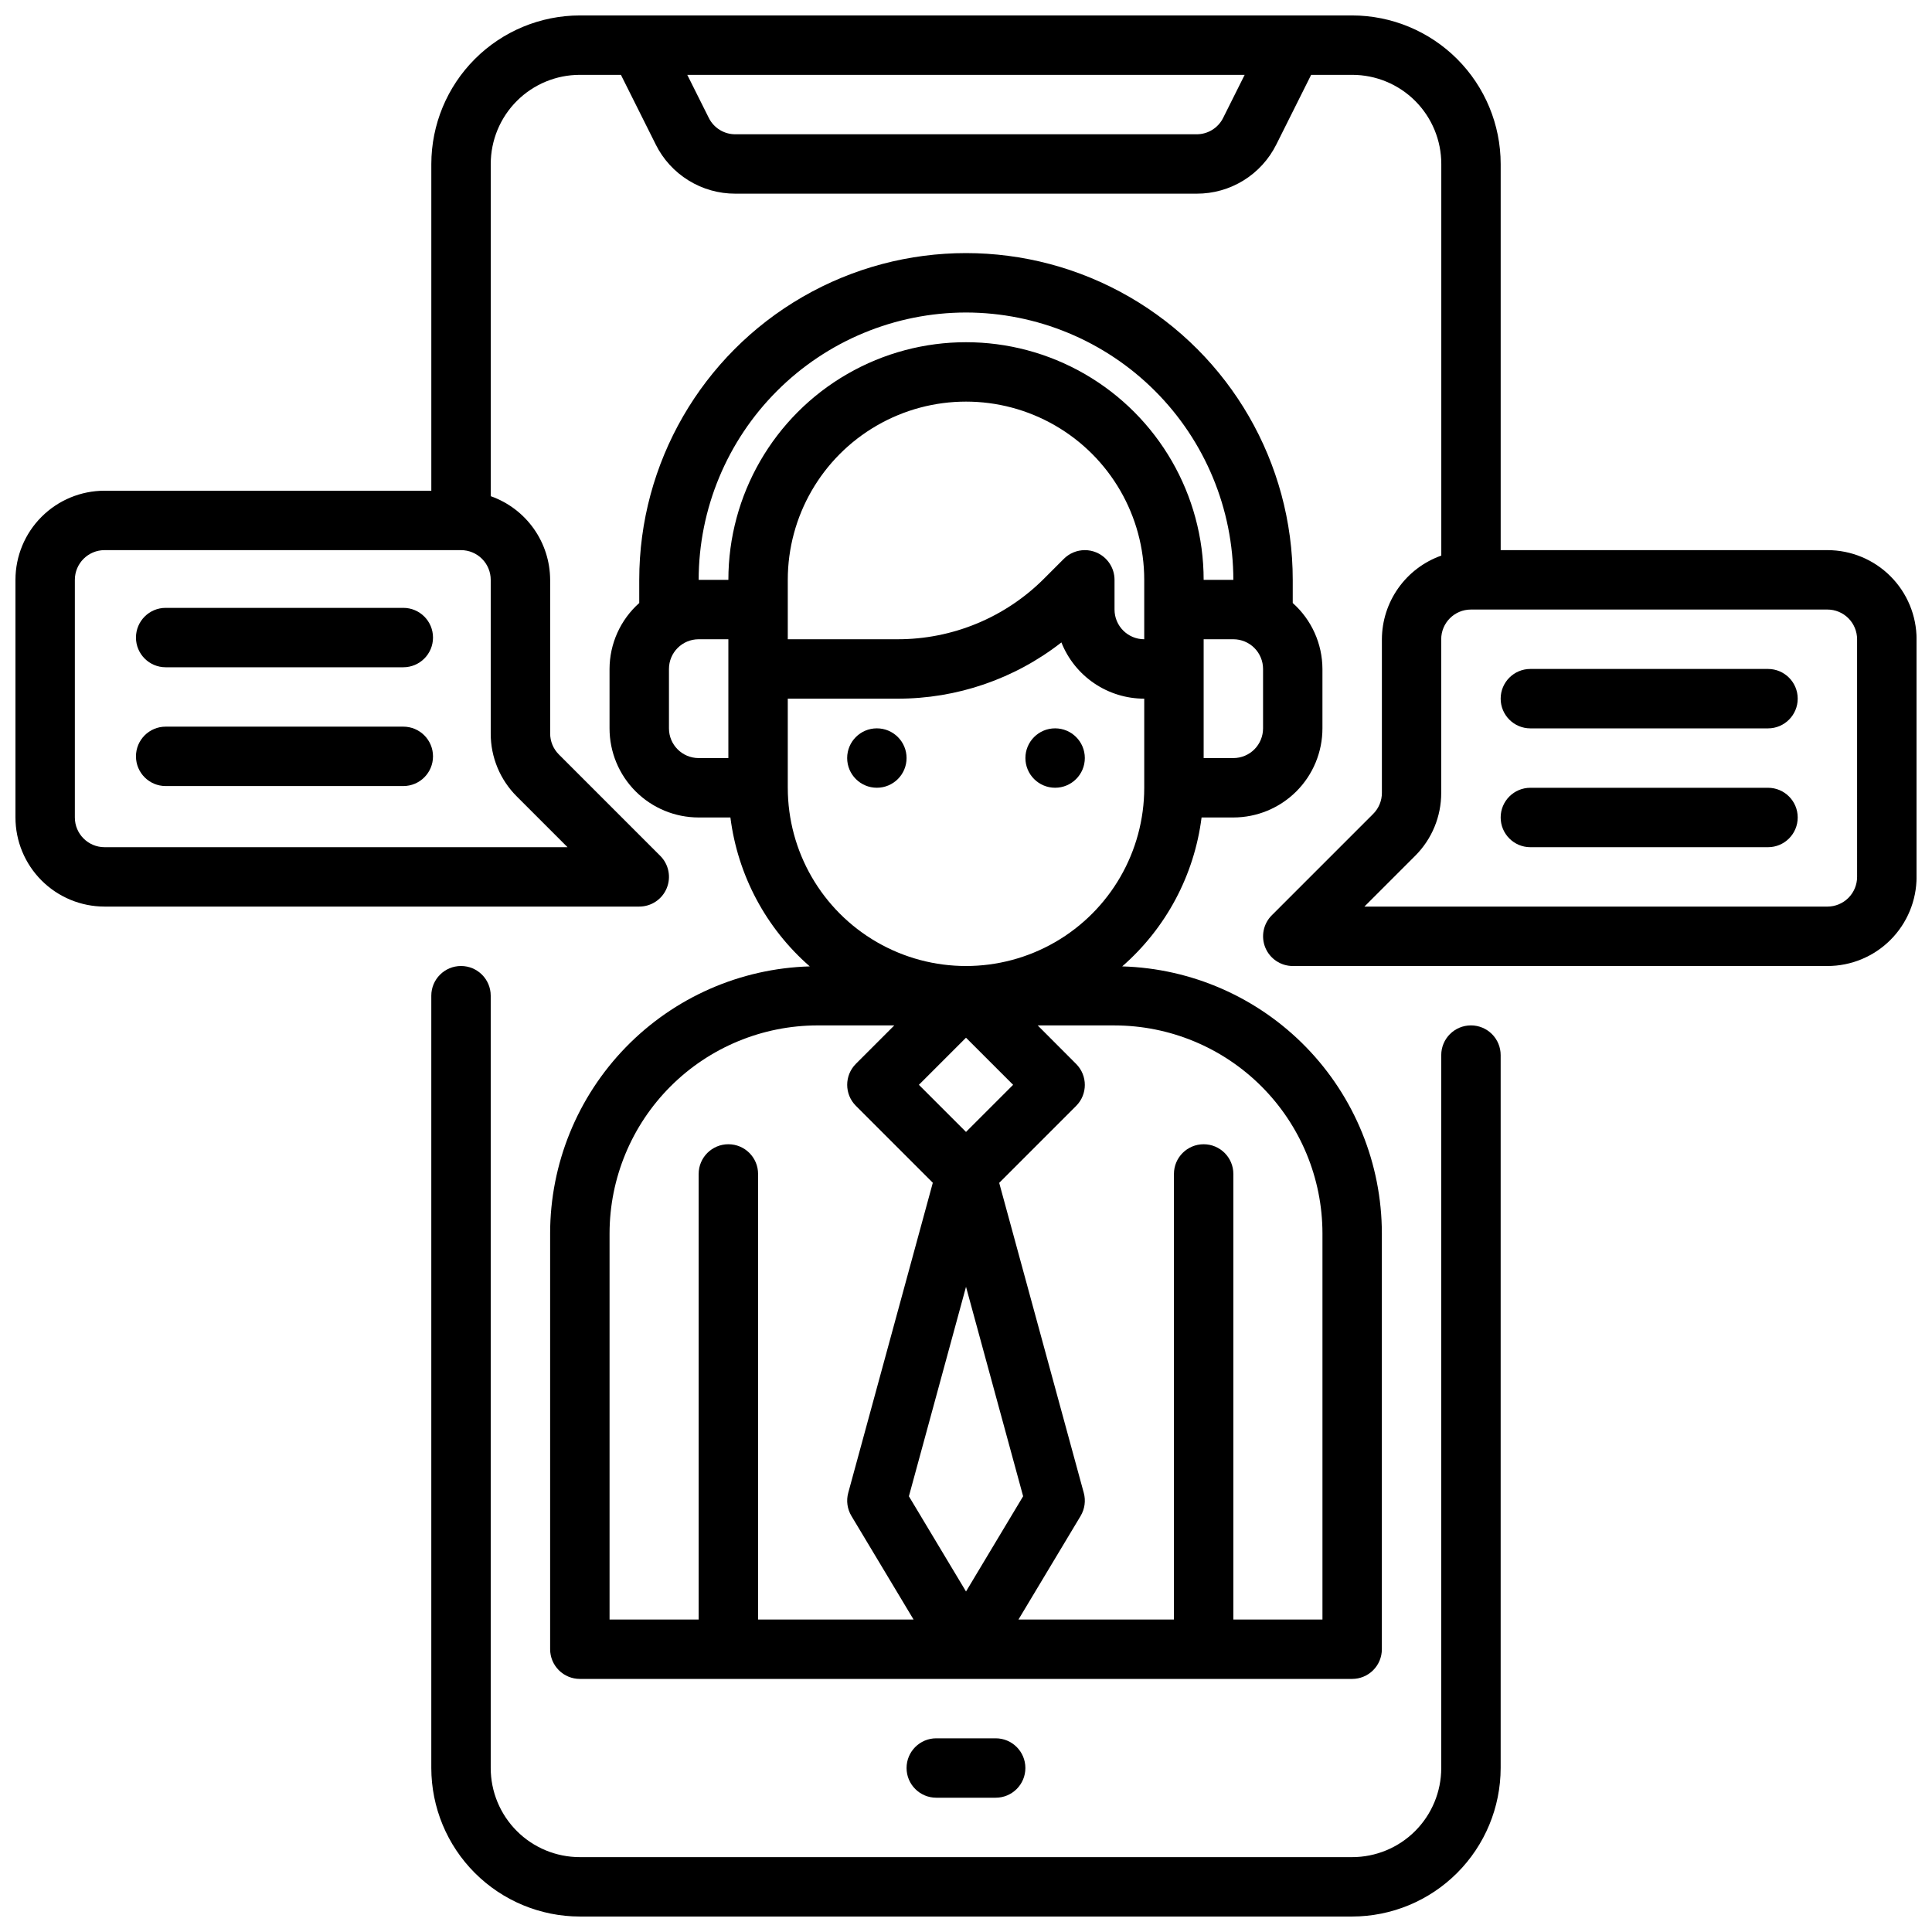
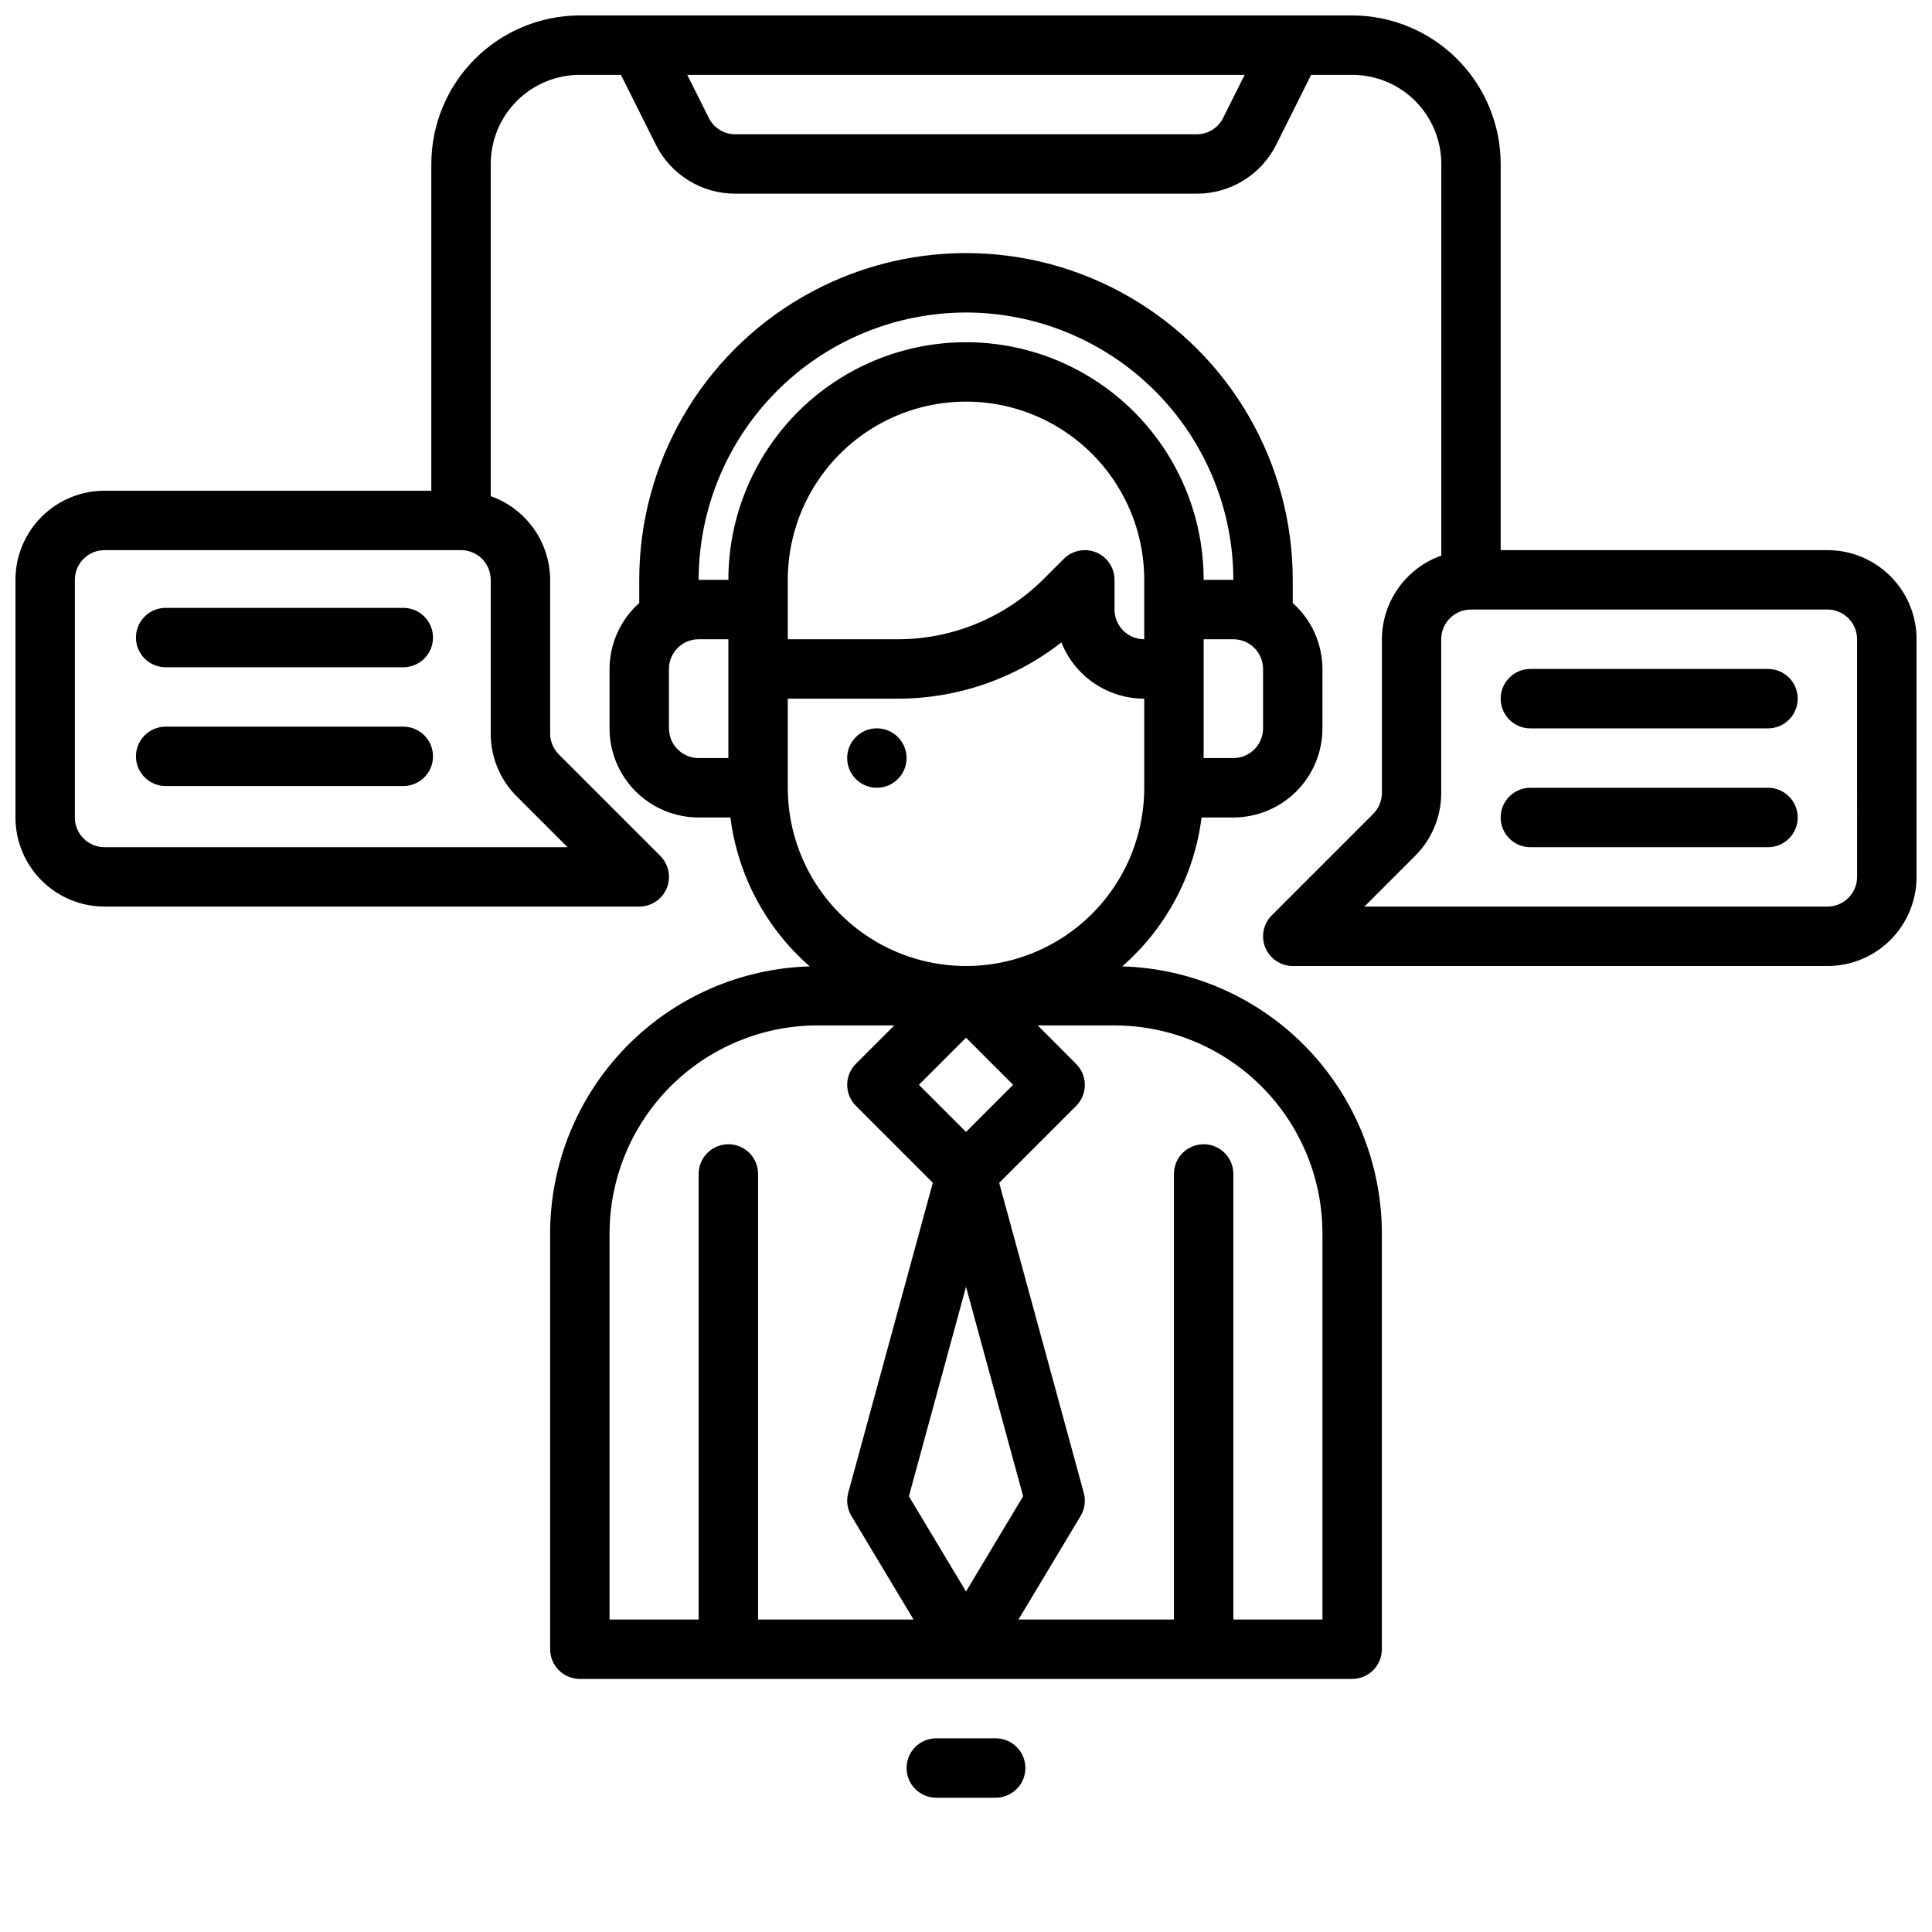
<svg xmlns="http://www.w3.org/2000/svg" width="800px" height="800px" version="1.1" viewBox="144 144 512 512">
  <defs>
    <clipPath id="b">
-       <path d="m258 400h284v251.9h-284z" />
+       <path d="m258 400h284h-284z" />
    </clipPath>
    <clipPath id="a">
      <path d="m148.09 148.09h503.81v251.91h-503.81z" />
    </clipPath>
  </defs>
  <g clip-path="url(#b)">
    <path d="m533.82 415.74c-4.348 0-7.875 3.523-7.875 7.871v188.93c0 6.262-2.488 12.27-6.914 16.699-4.43 4.43-10.438 6.918-16.699 6.918h-204.67c-6.266 0-12.273-2.488-16.699-6.918-4.43-4.43-6.918-10.438-6.918-16.699v-204.67c0-4.348-3.523-7.871-7.871-7.871-4.348 0-7.875 3.523-7.875 7.871v204.67c0.016 10.434 4.164 20.438 11.543 27.816s17.383 11.531 27.82 11.543h204.67c10.434-0.012 20.438-4.164 27.816-11.543s11.531-17.383 11.543-27.816v-188.93c0-2.086-0.828-4.09-2.305-5.566s-3.481-2.305-5.566-2.305z" />
  </g>
  <path d="m392.12 604.67c-4.348 0-7.871 3.523-7.871 7.871 0 4.348 3.523 7.871 7.871 7.871h15.746c4.348 0 7.871-3.523 7.871-7.871 0-4.348-3.523-7.871-7.871-7.871z" />
  <path d="m289.79 470.85v110.21c0 2.09 0.832 4.09 2.309 5.566 1.473 1.477 3.477 2.305 5.566 2.305h204.67c2.086 0 4.09-0.828 5.566-2.305 1.477-1.477 2.305-3.477 2.305-5.566v-110.21c-0.02-18.426-7.215-36.117-20.062-49.324-12.844-13.207-30.332-20.891-48.746-21.422 11.613-10.129 19.098-24.176 21.031-39.465h8.418c6.262 0 12.27-2.488 16.699-6.914 4.43-4.43 6.914-10.438 6.914-16.699v-15.746c-0.02-6.68-2.883-13.035-7.871-17.477v-6.137c0-30.938-16.504-59.523-43.297-74.992-26.789-15.469-59.801-15.469-86.59 0-26.793 15.469-43.297 44.055-43.297 74.992v6.141-0.004c-4.988 4.441-7.852 10.797-7.871 17.477v15.746c0 6.262 2.488 12.27 6.918 16.699 4.426 4.426 10.434 6.914 16.695 6.914h8.418c1.934 15.289 9.418 29.336 21.031 39.465-18.414 0.531-35.902 8.215-48.746 21.422-12.848 13.207-20.043 30.898-20.062 49.324zm110.21-51.844 12.488 12.484-12.484 12.484-12.488-12.484zm0.004 66.012 15.137 55.504-15.137 25.238-15.137-25.23zm94.461-14.168v102.34h-23.613v-118.08c0-4.348-3.523-7.871-7.871-7.871-4.348 0-7.875 3.523-7.875 7.871v118.08h-41.199l16.461-27.434h-0.004c1.109-1.84 1.414-4.055 0.852-6.125l-22.418-82.16 20.387-20.387v-0.004c3.074-3.074 3.074-8.055 0-11.129l-10.18-10.203h20.359c14.609 0.02 28.613 5.832 38.941 16.16 10.332 10.332 16.145 24.336 16.16 38.945zm-59.961-180.46c-0.953-0.395-1.98-0.602-3.012-0.598-2.09 0-4.09 0.832-5.566 2.309l-5.172 5.172c-10.312 10.363-24.34 16.176-38.961 16.137h-29.023v-15.742c0-16.875 9.004-32.469 23.617-40.906 14.613-8.438 32.617-8.438 47.23 0s23.617 24.031 23.617 40.906v15.742c-4.348 0-7.871-3.523-7.871-7.871v-7.871c0-3.184-1.918-6.055-4.859-7.277zm44.219 46.637c0 2.086-0.828 4.09-2.305 5.566-1.477 1.477-3.481 2.305-5.566 2.305h-7.871v-31.488h7.871c2.086 0 4.09 0.828 5.566 2.305 1.477 1.477 2.305 3.481 2.305 5.566zm-78.719-110.21c18.781 0.023 36.789 7.492 50.074 20.777 13.281 13.281 20.75 31.289 20.773 50.074h-7.871c0-22.5-12.004-43.293-31.488-54.539-19.488-11.25-43.492-11.25-62.977 0-19.484 11.246-31.488 32.039-31.488 54.539h-7.875c0.023-18.785 7.492-36.793 20.777-50.074 13.281-13.285 31.289-20.754 50.074-20.777zm-78.723 110.21v-15.746c0-4.348 3.523-7.871 7.871-7.871h7.871v31.488h-7.871c-4.348 0-7.871-3.523-7.871-7.871zm31.488 15.742v-23.617h29.023c15.758 0.047 31.074-5.203 43.488-14.906 1.742 4.398 4.769 8.172 8.684 10.828 3.914 2.66 8.539 4.082 13.27 4.078v23.617c0 16.875-9.004 32.469-23.617 40.906s-32.617 8.438-47.23 0c-14.613-8.438-23.617-24.031-23.617-40.906zm7.871 62.977h20.355l-10.18 10.18h0.004c-3.074 3.074-3.074 8.055 0 11.129l20.387 20.387-22.418 82.184v0.004c-0.562 2.07-0.258 4.285 0.852 6.125l16.461 27.434h-41.203v-118.08c0-4.348-3.523-7.871-7.871-7.871-4.348 0-7.875 3.523-7.875 7.871v118.08h-23.613v-102.34c0.02-14.609 5.828-28.613 16.16-38.945 10.328-10.328 24.336-16.141 38.941-16.16z" />
  <path d="m384.25 344.89c0 4.348-3.523 7.871-7.871 7.871-4.348 0-7.871-3.523-7.871-7.871 0-4.348 3.523-7.871 7.871-7.871 4.348 0 7.871 3.523 7.871 7.871" />
-   <path d="m431.49 344.89c0 4.348-3.527 7.871-7.875 7.871-4.348 0-7.871-3.523-7.871-7.871 0-4.348 3.523-7.871 7.871-7.871 4.348 0 7.875 3.523 7.875 7.871" />
  <g clip-path="url(#a)">
    <path d="m628.29 289.79h-86.594v-102.34c-0.012-10.434-4.164-20.438-11.543-27.816-7.379-7.379-17.383-11.531-27.816-11.543h-204.67c-10.438 0.012-20.441 4.164-27.82 11.543-7.379 7.379-11.527 17.383-11.543 27.816v86.594h-86.59c-6.266 0-12.27 2.488-16.699 6.918-4.43 4.426-6.918 10.434-6.918 16.699v62.977-0.004c0 6.266 2.488 12.273 6.918 16.699 4.43 4.43 10.434 6.918 16.699 6.918h141.7c3.184 0 6.055-1.918 7.269-4.859 1.219-2.941 0.547-6.328-1.703-8.578l-26.875-26.875c-1.477-1.477-2.309-3.477-2.309-5.566v-40.711c-0.02-4.867-1.543-9.609-4.359-13.578-2.82-3.969-6.793-6.969-11.383-8.59v-88.043c0-6.262 2.488-12.27 6.918-16.699 4.426-4.43 10.434-6.918 16.699-6.918h10.879l9.219 18.438h-0.004c1.953 3.93 4.965 7.238 8.699 9.543 3.731 2.309 8.035 3.523 12.422 3.508h122.24c4.387 0.016 8.691-1.199 12.426-3.508 3.731-2.305 6.742-5.613 8.695-9.543l9.219-18.438h10.879c6.262 0 12.27 2.488 16.699 6.918 4.426 4.43 6.914 10.438 6.914 16.699v103.79c-4.586 1.621-8.562 4.625-11.379 8.59-2.82 3.969-4.344 8.711-4.363 13.578v40.715c0 2.086-0.832 4.09-2.309 5.566l-26.875 26.875c-2.25 2.25-2.922 5.637-1.703 8.578 1.219 2.938 4.086 4.856 7.269 4.859h141.7c6.262 0 12.27-2.488 16.695-6.918 4.43-4.43 6.918-10.438 6.918-16.699v-62.977c0-6.262-2.488-12.27-6.918-16.699-4.426-4.43-10.434-6.918-16.695-6.918zm-333.89 78.723h-122.69c-4.348 0-7.875-3.527-7.875-7.875v-62.973c0-4.348 3.527-7.875 7.875-7.875h94.465c2.086 0 4.09 0.832 5.566 2.309 1.473 1.473 2.305 3.477 2.305 5.566v40.715-0.004c-0.02 6.269 2.473 12.281 6.918 16.699zm173.75-193.28c-1.324 2.672-4.055 4.363-7.039 4.352h-122.24c-2.984 0.012-5.715-1.68-7.035-4.352l-5.699-11.395h147.71zm168 201.15c0 2.086-0.832 4.09-2.305 5.566-1.477 1.477-3.481 2.305-5.566 2.305h-122.7l13.438-13.438c4.441-4.418 6.934-10.43 6.918-16.695v-40.715c0-4.348 3.527-7.871 7.875-7.871h94.465c2.086 0 4.09 0.828 5.566 2.305 1.473 1.477 2.305 3.481 2.305 5.566z" />
  </g>
  <path d="m612.54 321.28h-62.977c-4.348 0-7.871 3.523-7.871 7.871 0 4.348 3.523 7.875 7.871 7.875h62.977c4.348 0 7.871-3.527 7.871-7.875 0-4.348-3.523-7.871-7.871-7.871z" />
  <path d="m612.54 352.77h-62.977c-4.348 0-7.871 3.523-7.871 7.871 0 4.348 3.523 7.875 7.871 7.875h62.977c4.348 0 7.871-3.527 7.871-7.875 0-4.348-3.523-7.871-7.871-7.871z" />
  <path d="m250.88 305.09h-62.977c-4.348 0-7.871 3.523-7.871 7.871 0 4.348 3.523 7.871 7.871 7.871h62.977c4.348 0 7.871-3.523 7.871-7.871 0-4.348-3.523-7.871-7.871-7.871z" />
  <path d="m250.88 336.57h-62.977c-4.348 0-7.871 3.523-7.871 7.871 0 4.348 3.523 7.871 7.871 7.871h62.977c4.348 0 7.871-3.523 7.871-7.871 0-4.348-3.523-7.871-7.871-7.871z" />
</svg>